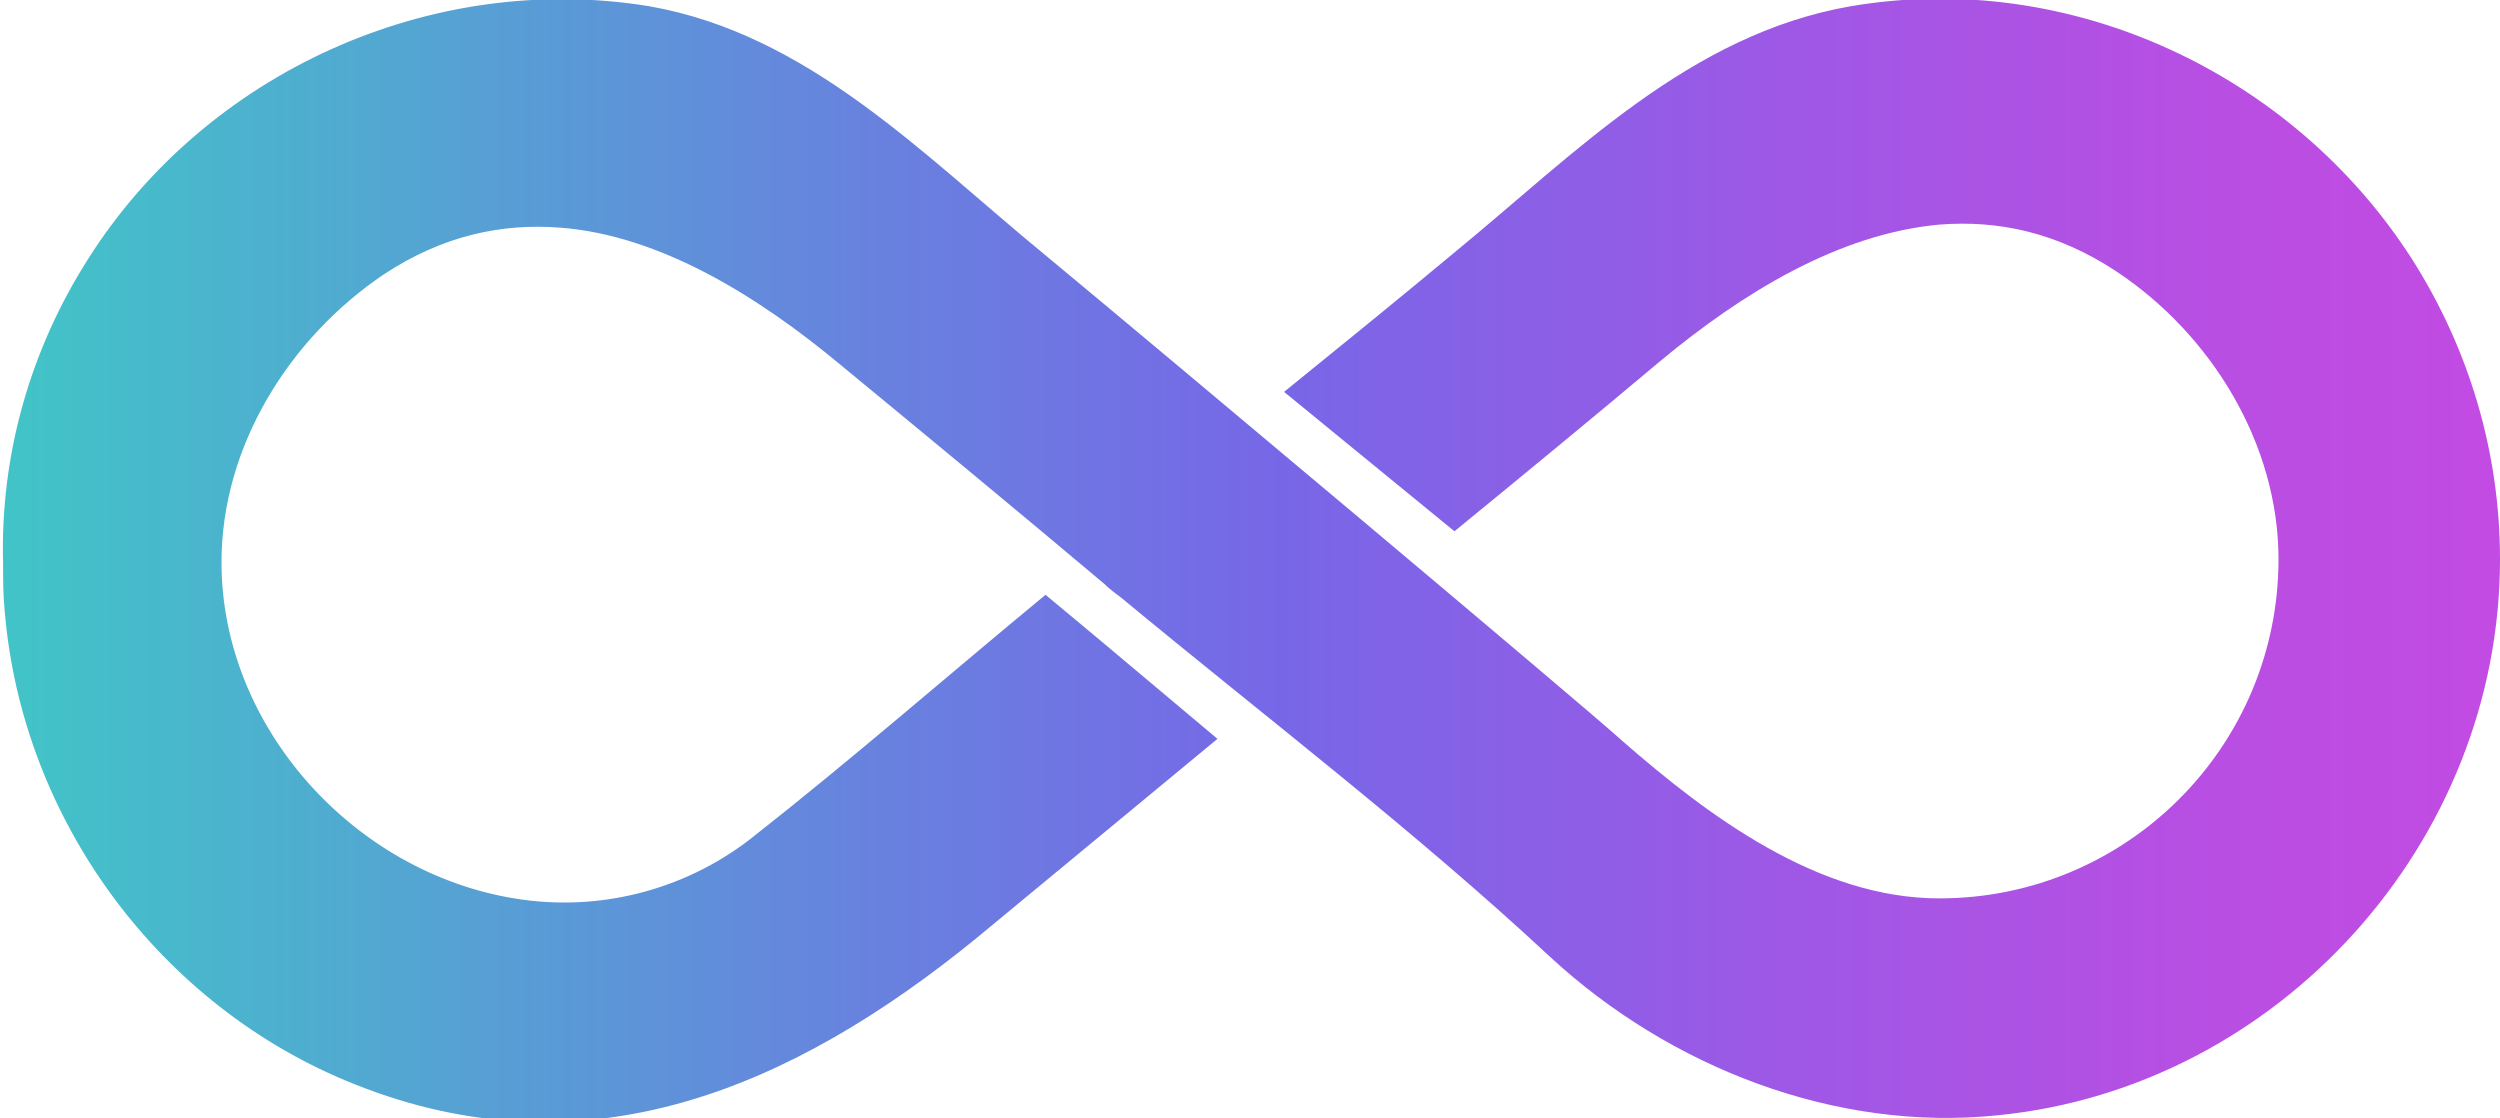
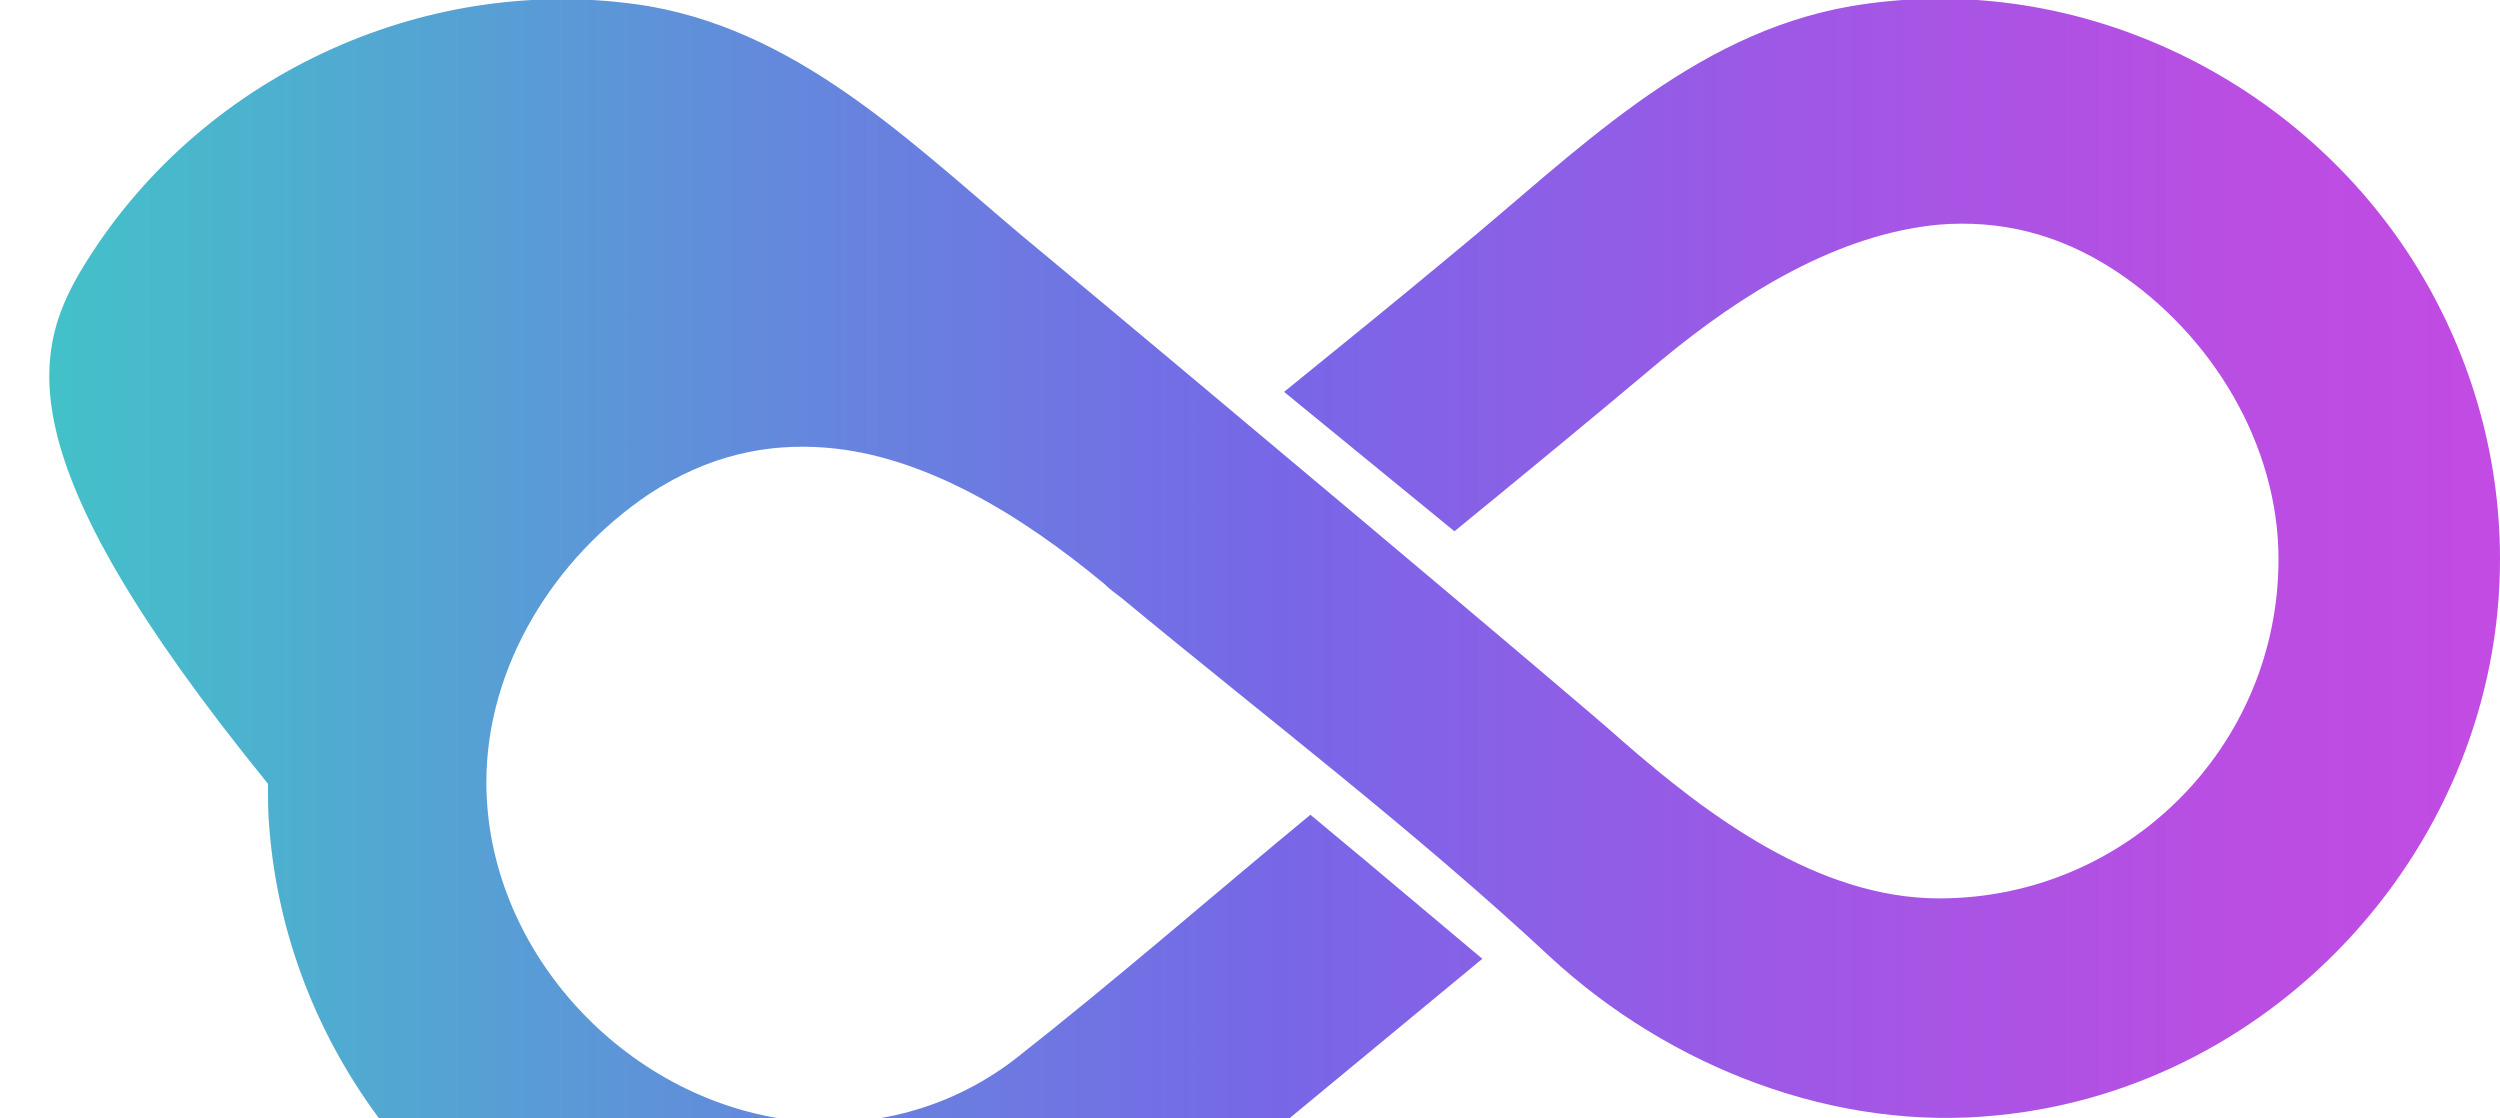
<svg xmlns="http://www.w3.org/2000/svg" version="1.1" id="レイヤー_1" x="0px" y="0px" viewBox="0 0 161.4 72.2" style="enable-background:new 0 0 161.4 72.2;" xml:space="preserve">
  <style type="text/css">
	.st0{fill:url(#SVGID_1_);}
</style>
  <linearGradient id="SVGID_1_" gradientUnits="userSpaceOnUse" x1="-221.026" y1="36.114" x2="-63.313" y2="36.114" gradientTransform="matrix(-1 0 0 1 -61.648 0)">
    <stop offset="0" style="stop-color:#C14BE3" />
    <stop offset="0.101" style="stop-color:#B94EE3" />
    <stop offset="0.262" style="stop-color:#A157E5" />
    <stop offset="0.463" style="stop-color:#7C65E7" />
    <stop offset="0.486" style="stop-color:#7767E7" />
    <stop offset="0.661" style="stop-color:#6783DE" />
    <stop offset="1" style="stop-color:#42C3C8" />
  </linearGradient>
-   <path class="st0" d="M5.7,16.7c7.6-12,22.1-18.6,36.2-16.3C52.2,2.2,59.6,10,67.4,16.4c7.6,6.3,35,29.3,37.3,31.4  c5.6,4.9,12.7,10.2,20.5,10.2c12.1,0,21.9-9.8,21.9-21.9c0-7.4-4.3-14.5-10.5-18.6c-3.8-2.5-7.6-3.3-11.4-3  c-6.5,0.6-12.7,4.4-18,8.8c-4.4,3.7-8.9,7.4-13.3,11l-11-9c3.7-3,7.4-6,11-9c7.8-6.4,15.2-14.1,25.6-15.9  c14.1-2.4,28.5,4.3,36.2,16.3c3.7,5.8,5.7,12.5,5.7,19.4c0,18.3-14.3,34.1-32.4,35.9c-10.5,1.1-21.2-3.1-28.9-10.2  c-8.8-8.2-18.4-15.5-27.7-23.2c-0.4-0.3-0.8-0.6-1.1-0.9c-5.7-4.8-11.4-9.5-17.1-14.2c-5.3-4.4-11.6-8.3-18-8.8  c-3.8-0.3-7.6,0.5-11.4,3c-6.1,4.1-10.5,11.1-10.5,18.6c0,10.6,8.5,20,18.9,21.7c5.4,0.9,10.9-0.5,15.2-3.8  c6.5-5.1,12.8-10.6,19.1-15.8c1.2,1,2.4,2,3.6,3c2.5,2.1,5,4.2,7.5,6.3c-5.2,4.3-10.4,8.6-15.6,12.9c-11.8,9.6-25.1,15.4-40.1,9.4  c-12.6-5-21.5-17.1-22.6-30.6c-0.1-1-0.1-2-0.1-3C0,29.3,2,22.5,5.7,16.7z" />
+   <path class="st0" d="M5.7,16.7c7.6-12,22.1-18.6,36.2-16.3C52.2,2.2,59.6,10,67.4,16.4c7.6,6.3,35,29.3,37.3,31.4  c5.6,4.9,12.7,10.2,20.5,10.2c12.1,0,21.9-9.8,21.9-21.9c0-7.4-4.3-14.5-10.5-18.6c-3.8-2.5-7.6-3.3-11.4-3  c-6.5,0.6-12.7,4.4-18,8.8c-4.4,3.7-8.9,7.4-13.3,11l-11-9c3.7-3,7.4-6,11-9c7.8-6.4,15.2-14.1,25.6-15.9  c14.1-2.4,28.5,4.3,36.2,16.3c3.7,5.8,5.7,12.5,5.7,19.4c0,18.3-14.3,34.1-32.4,35.9c-10.5,1.1-21.2-3.1-28.9-10.2  c-8.8-8.2-18.4-15.5-27.7-23.2c-0.4-0.3-0.8-0.6-1.1-0.9c-5.3-4.4-11.6-8.3-18-8.8  c-3.8-0.3-7.6,0.5-11.4,3c-6.1,4.1-10.5,11.1-10.5,18.6c0,10.6,8.5,20,18.9,21.7c5.4,0.9,10.9-0.5,15.2-3.8  c6.5-5.1,12.8-10.6,19.1-15.8c1.2,1,2.4,2,3.6,3c2.5,2.1,5,4.2,7.5,6.3c-5.2,4.3-10.4,8.6-15.6,12.9c-11.8,9.6-25.1,15.4-40.1,9.4  c-12.6-5-21.5-17.1-22.6-30.6c-0.1-1-0.1-2-0.1-3C0,29.3,2,22.5,5.7,16.7z" />
</svg>